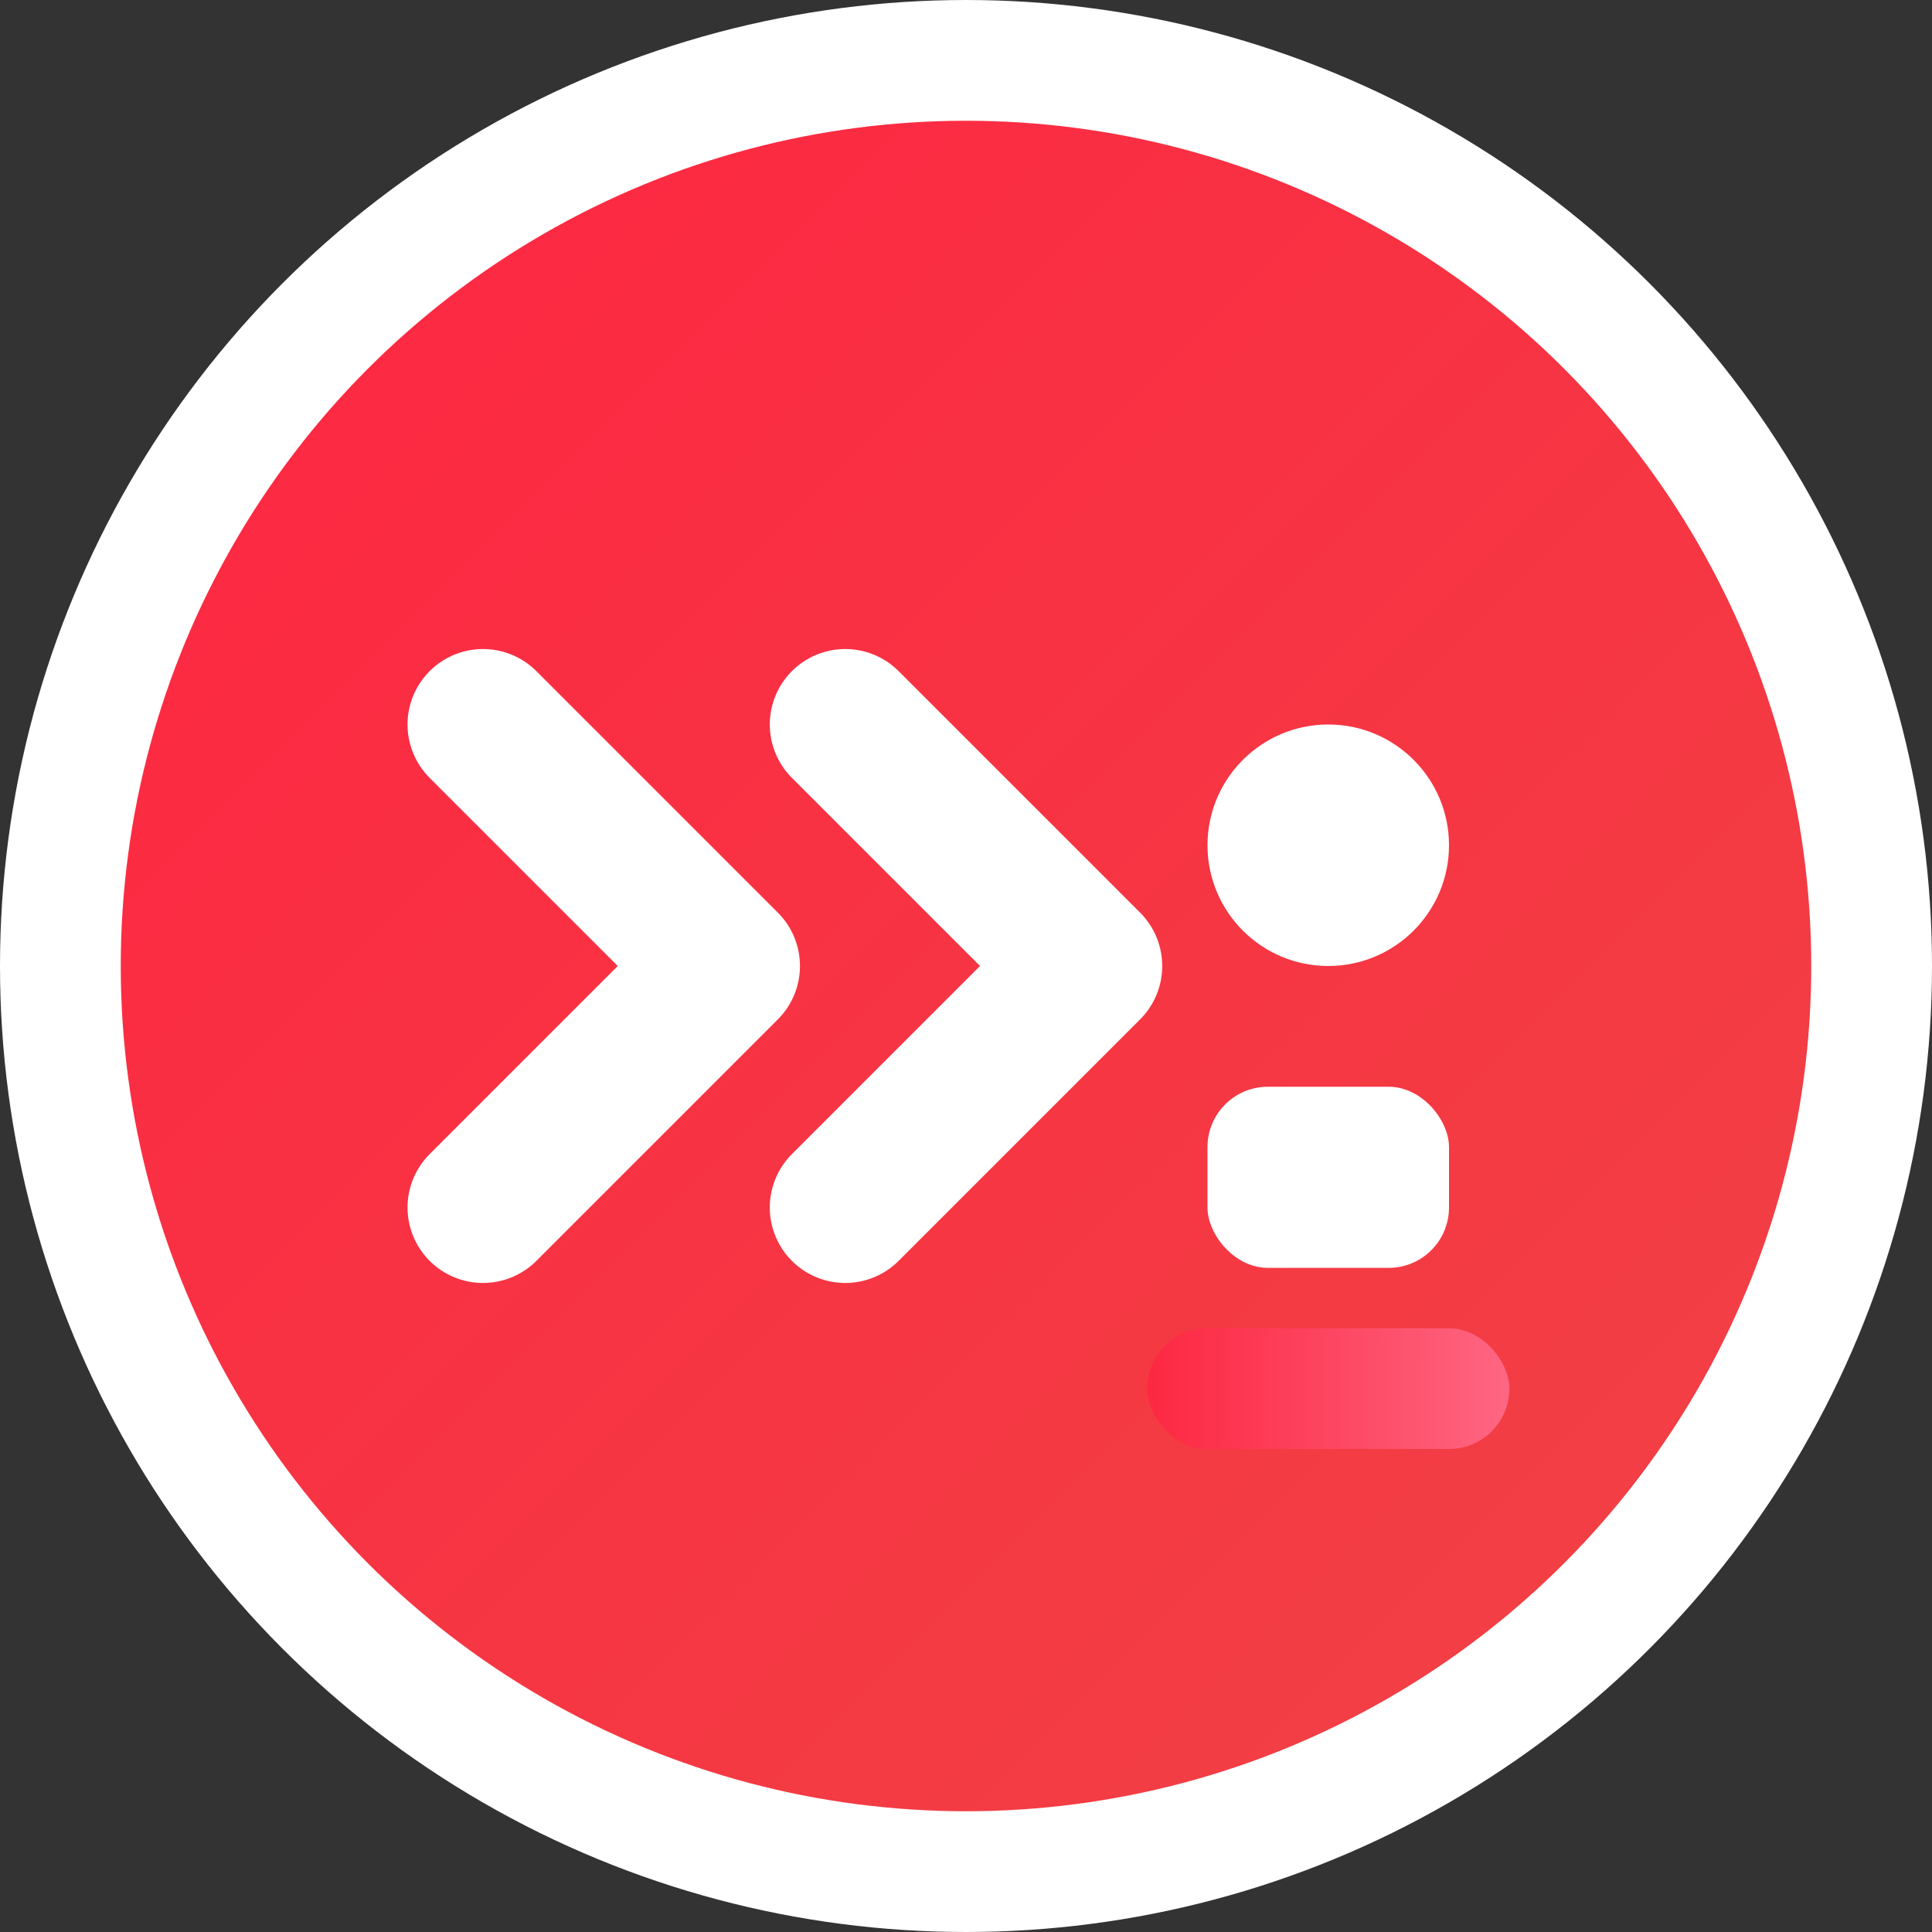
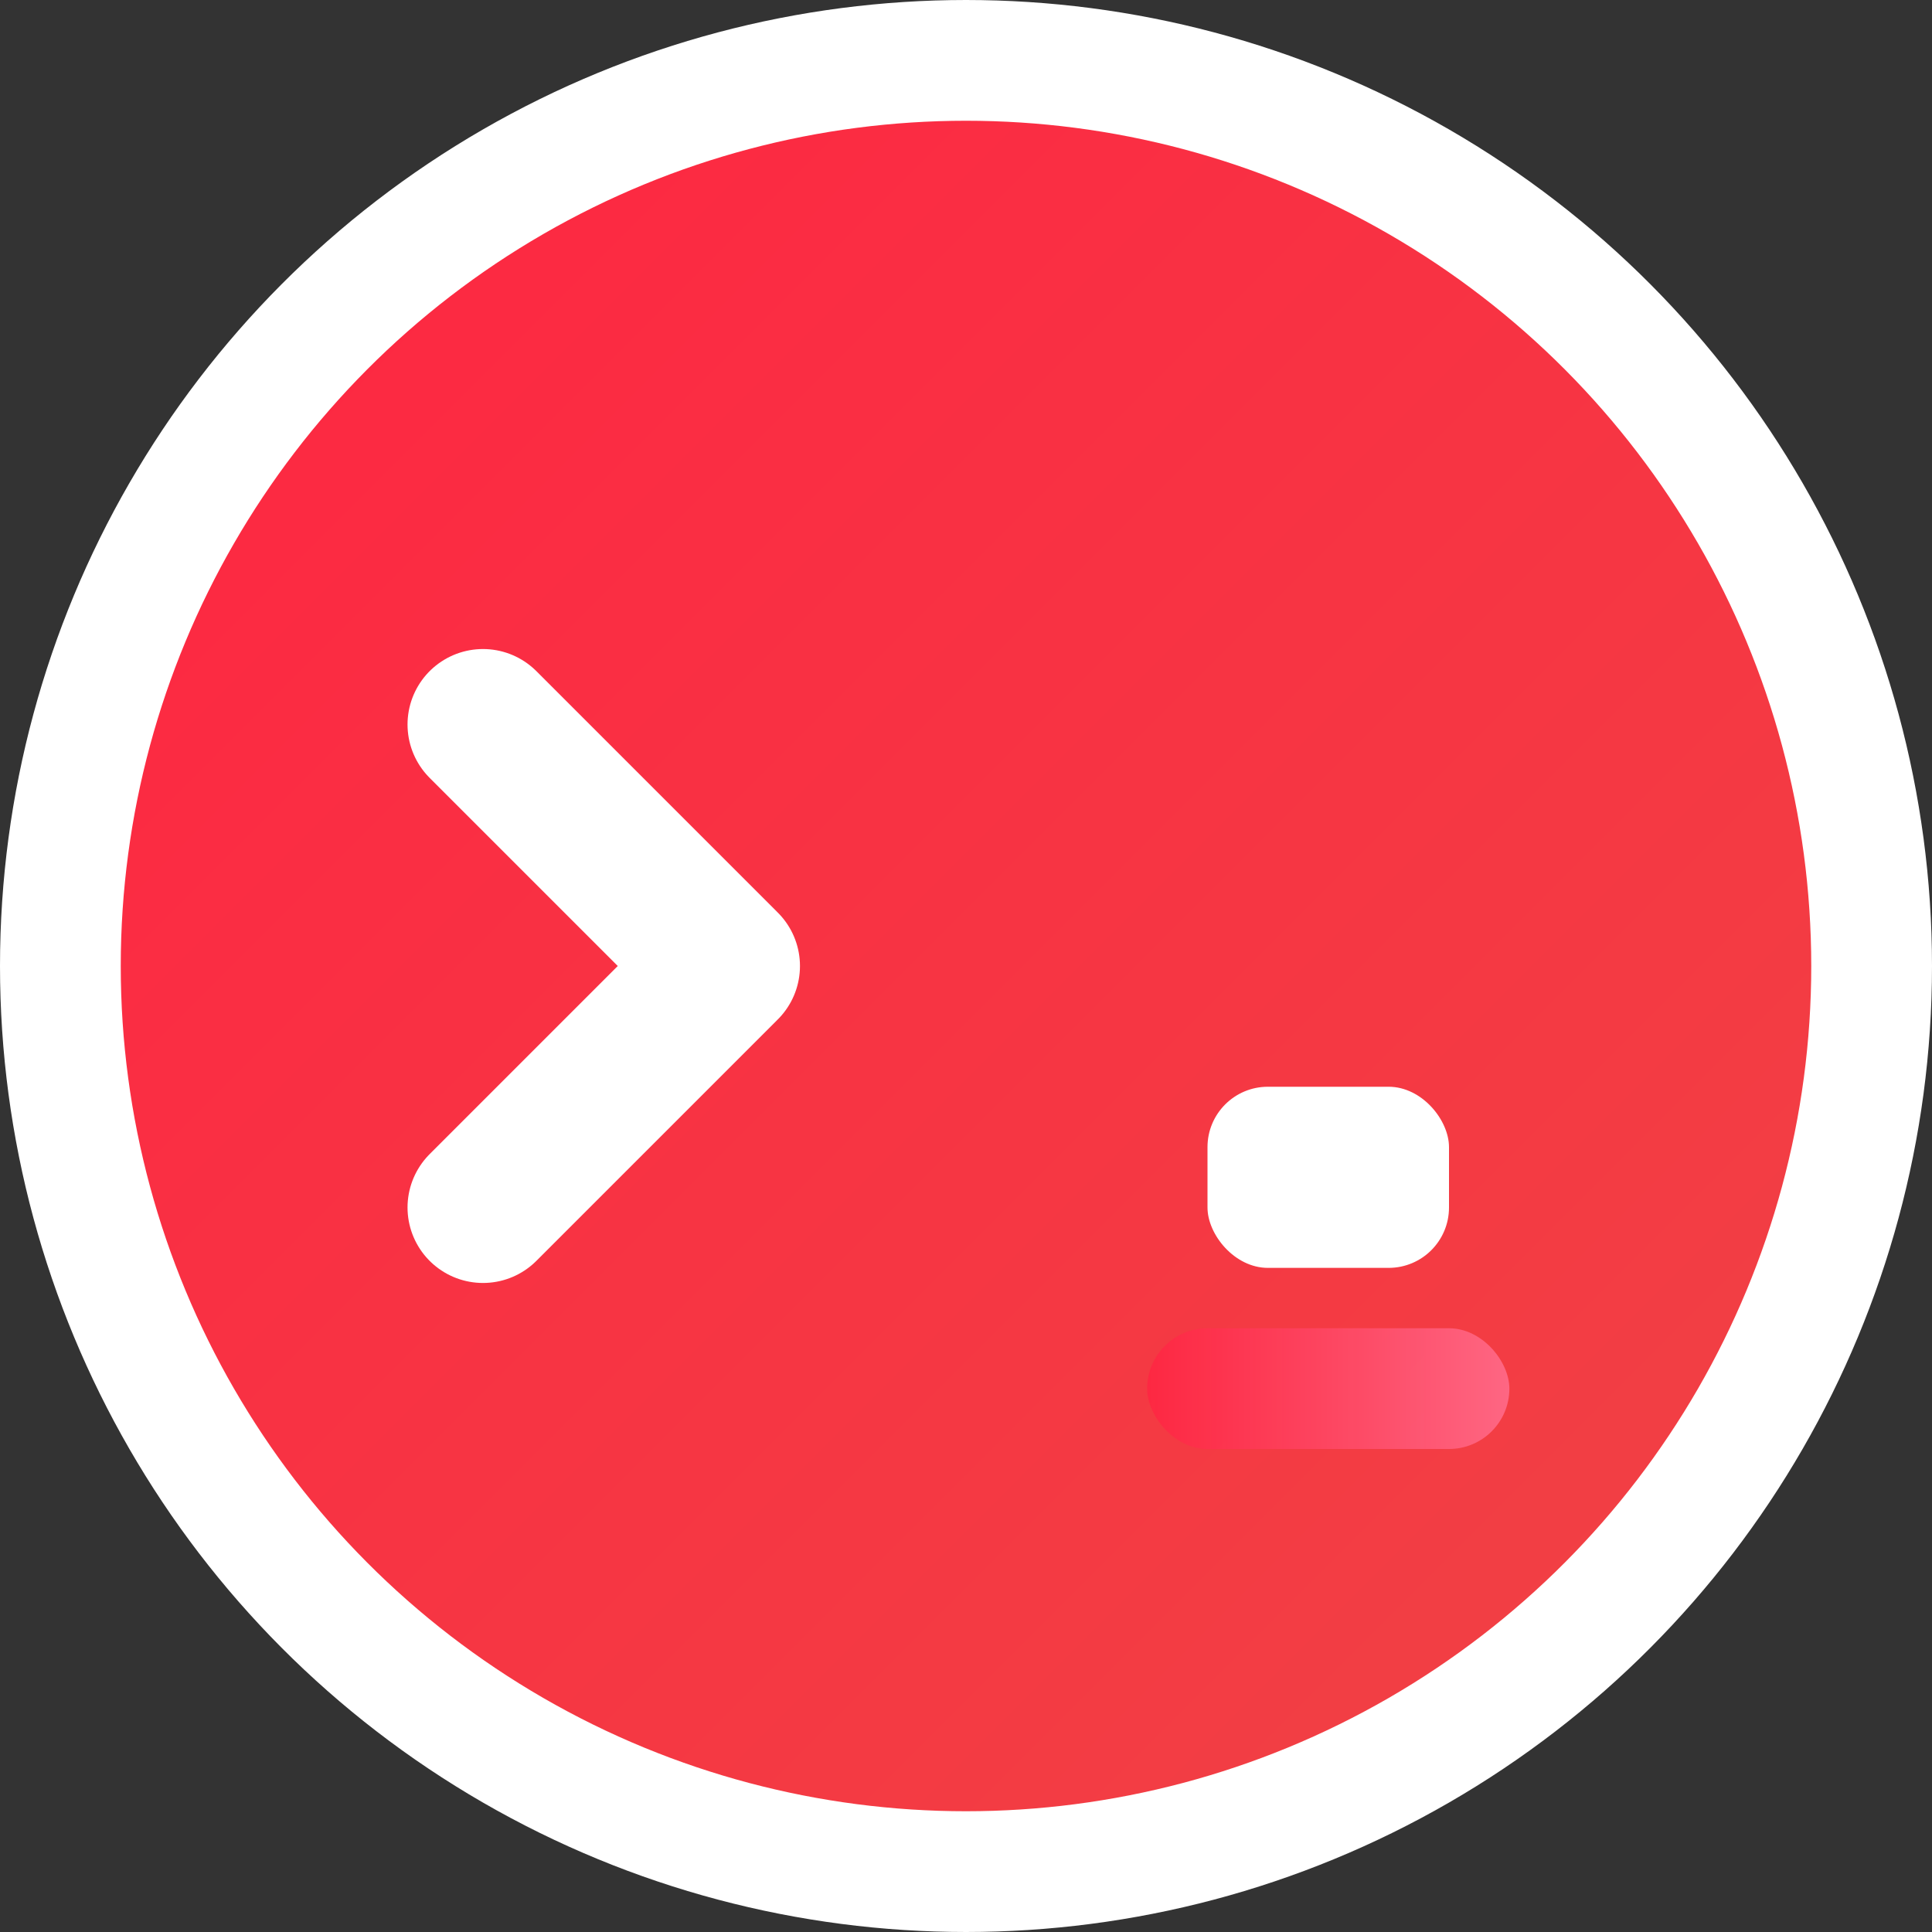
<svg xmlns="http://www.w3.org/2000/svg" width="32" height="32" viewBox="0 0 32 32" fill="none">
  <rect x="0" y="0" width="32" height="32" fill="#333333" stroke="none" />
  <defs>
    <linearGradient id="grad32" x1="0%" y1="0%" x2="100%" y2="100%">
      <stop offset="0%" style="stop-color:#ff2442;stop-opacity:1" />
      <stop offset="100%" style="stop-color:#ef4444;stop-opacity:1" />
    </linearGradient>
    <linearGradient id="accent32" x1="0%" y1="0%" x2="100%" y2="0%">
      <stop offset="0%" style="stop-color:#ff2442;stop-opacity:0.8" />
      <stop offset="100%" style="stop-color:#ff6b8a;stop-opacity:0.9" />
    </linearGradient>
  </defs>
  <circle cx="16" cy="16" r="15" fill="url(#grad32)" stroke="#fff" stroke-width="2" />
  <path d="M8 20 L12 16 L8 12" stroke="#fff" stroke-width="2.5" stroke-linecap="round" stroke-linejoin="round" fill="none" />
-   <path d="M14 20 L18 16 L14 12" stroke="#fff" stroke-width="2.5" stroke-linecap="round" stroke-linejoin="round" fill="none" />
-   <circle cx="22" cy="14" r="2" fill="#fff" />
  <rect x="20" y="18" width="4" height="3" rx="1" fill="#fff" />
  <rect x="19" y="22" width="6" height="2" rx="1" fill="url(#accent32)" />
</svg>